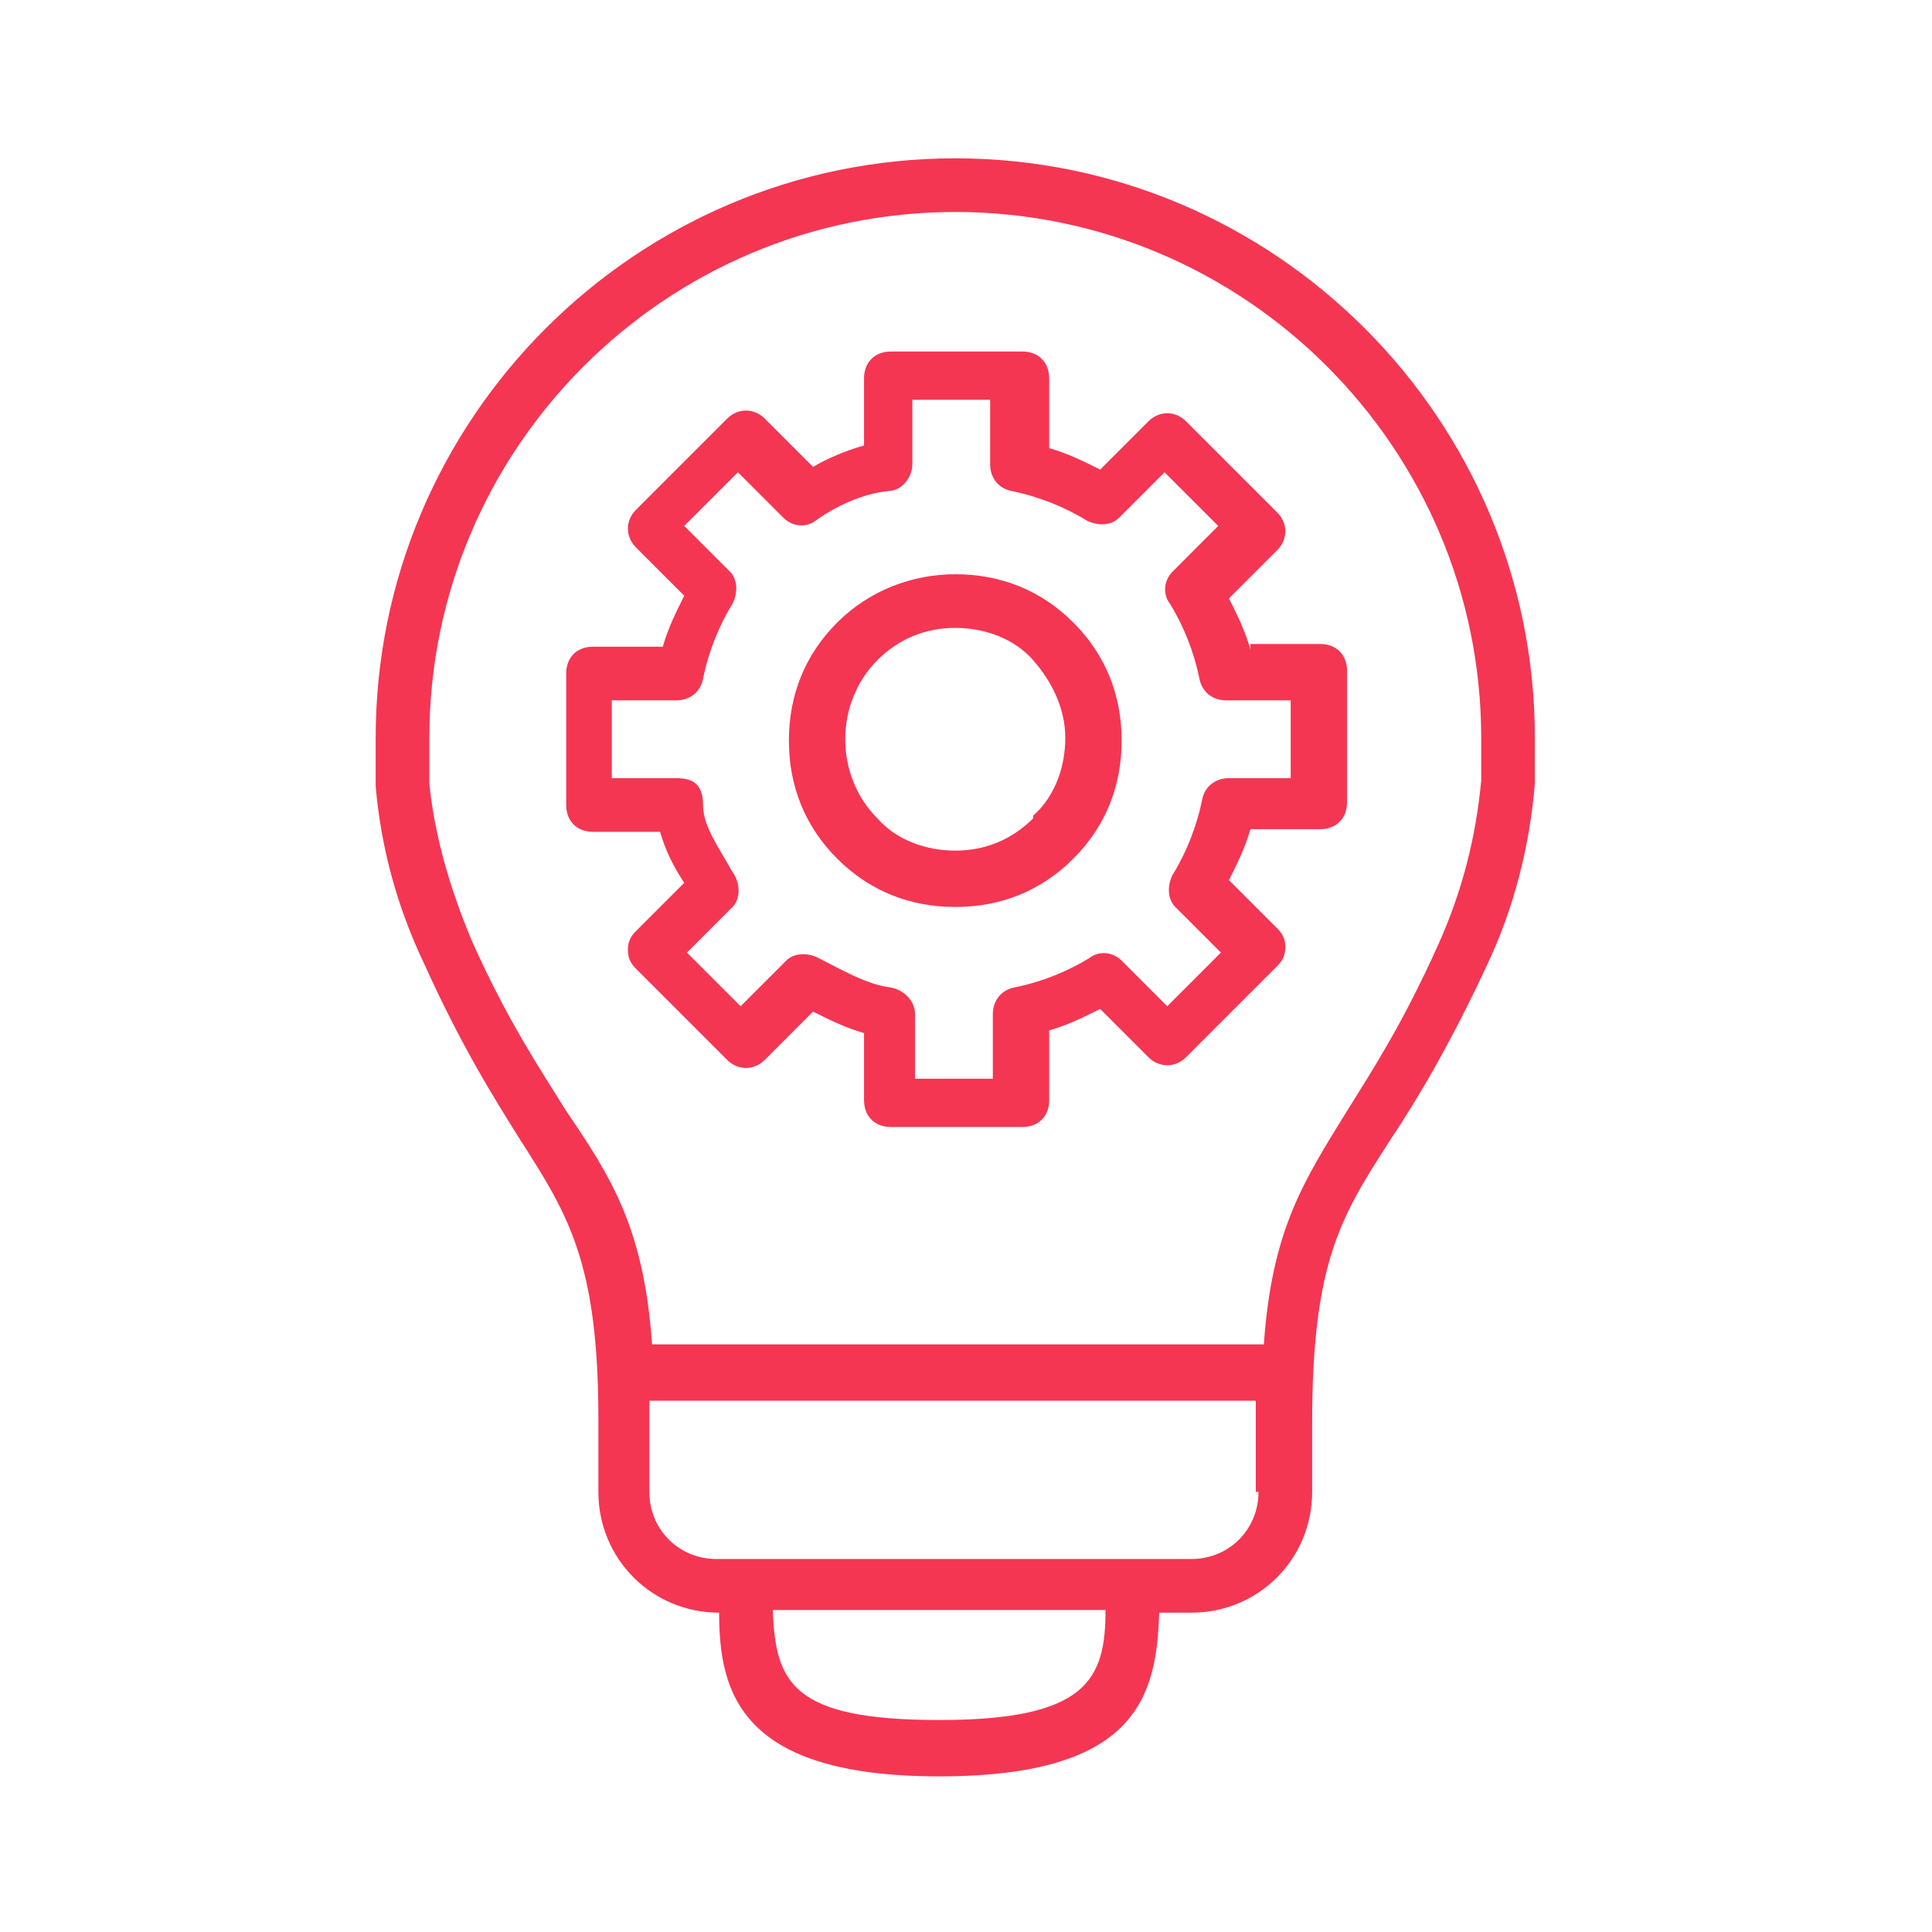
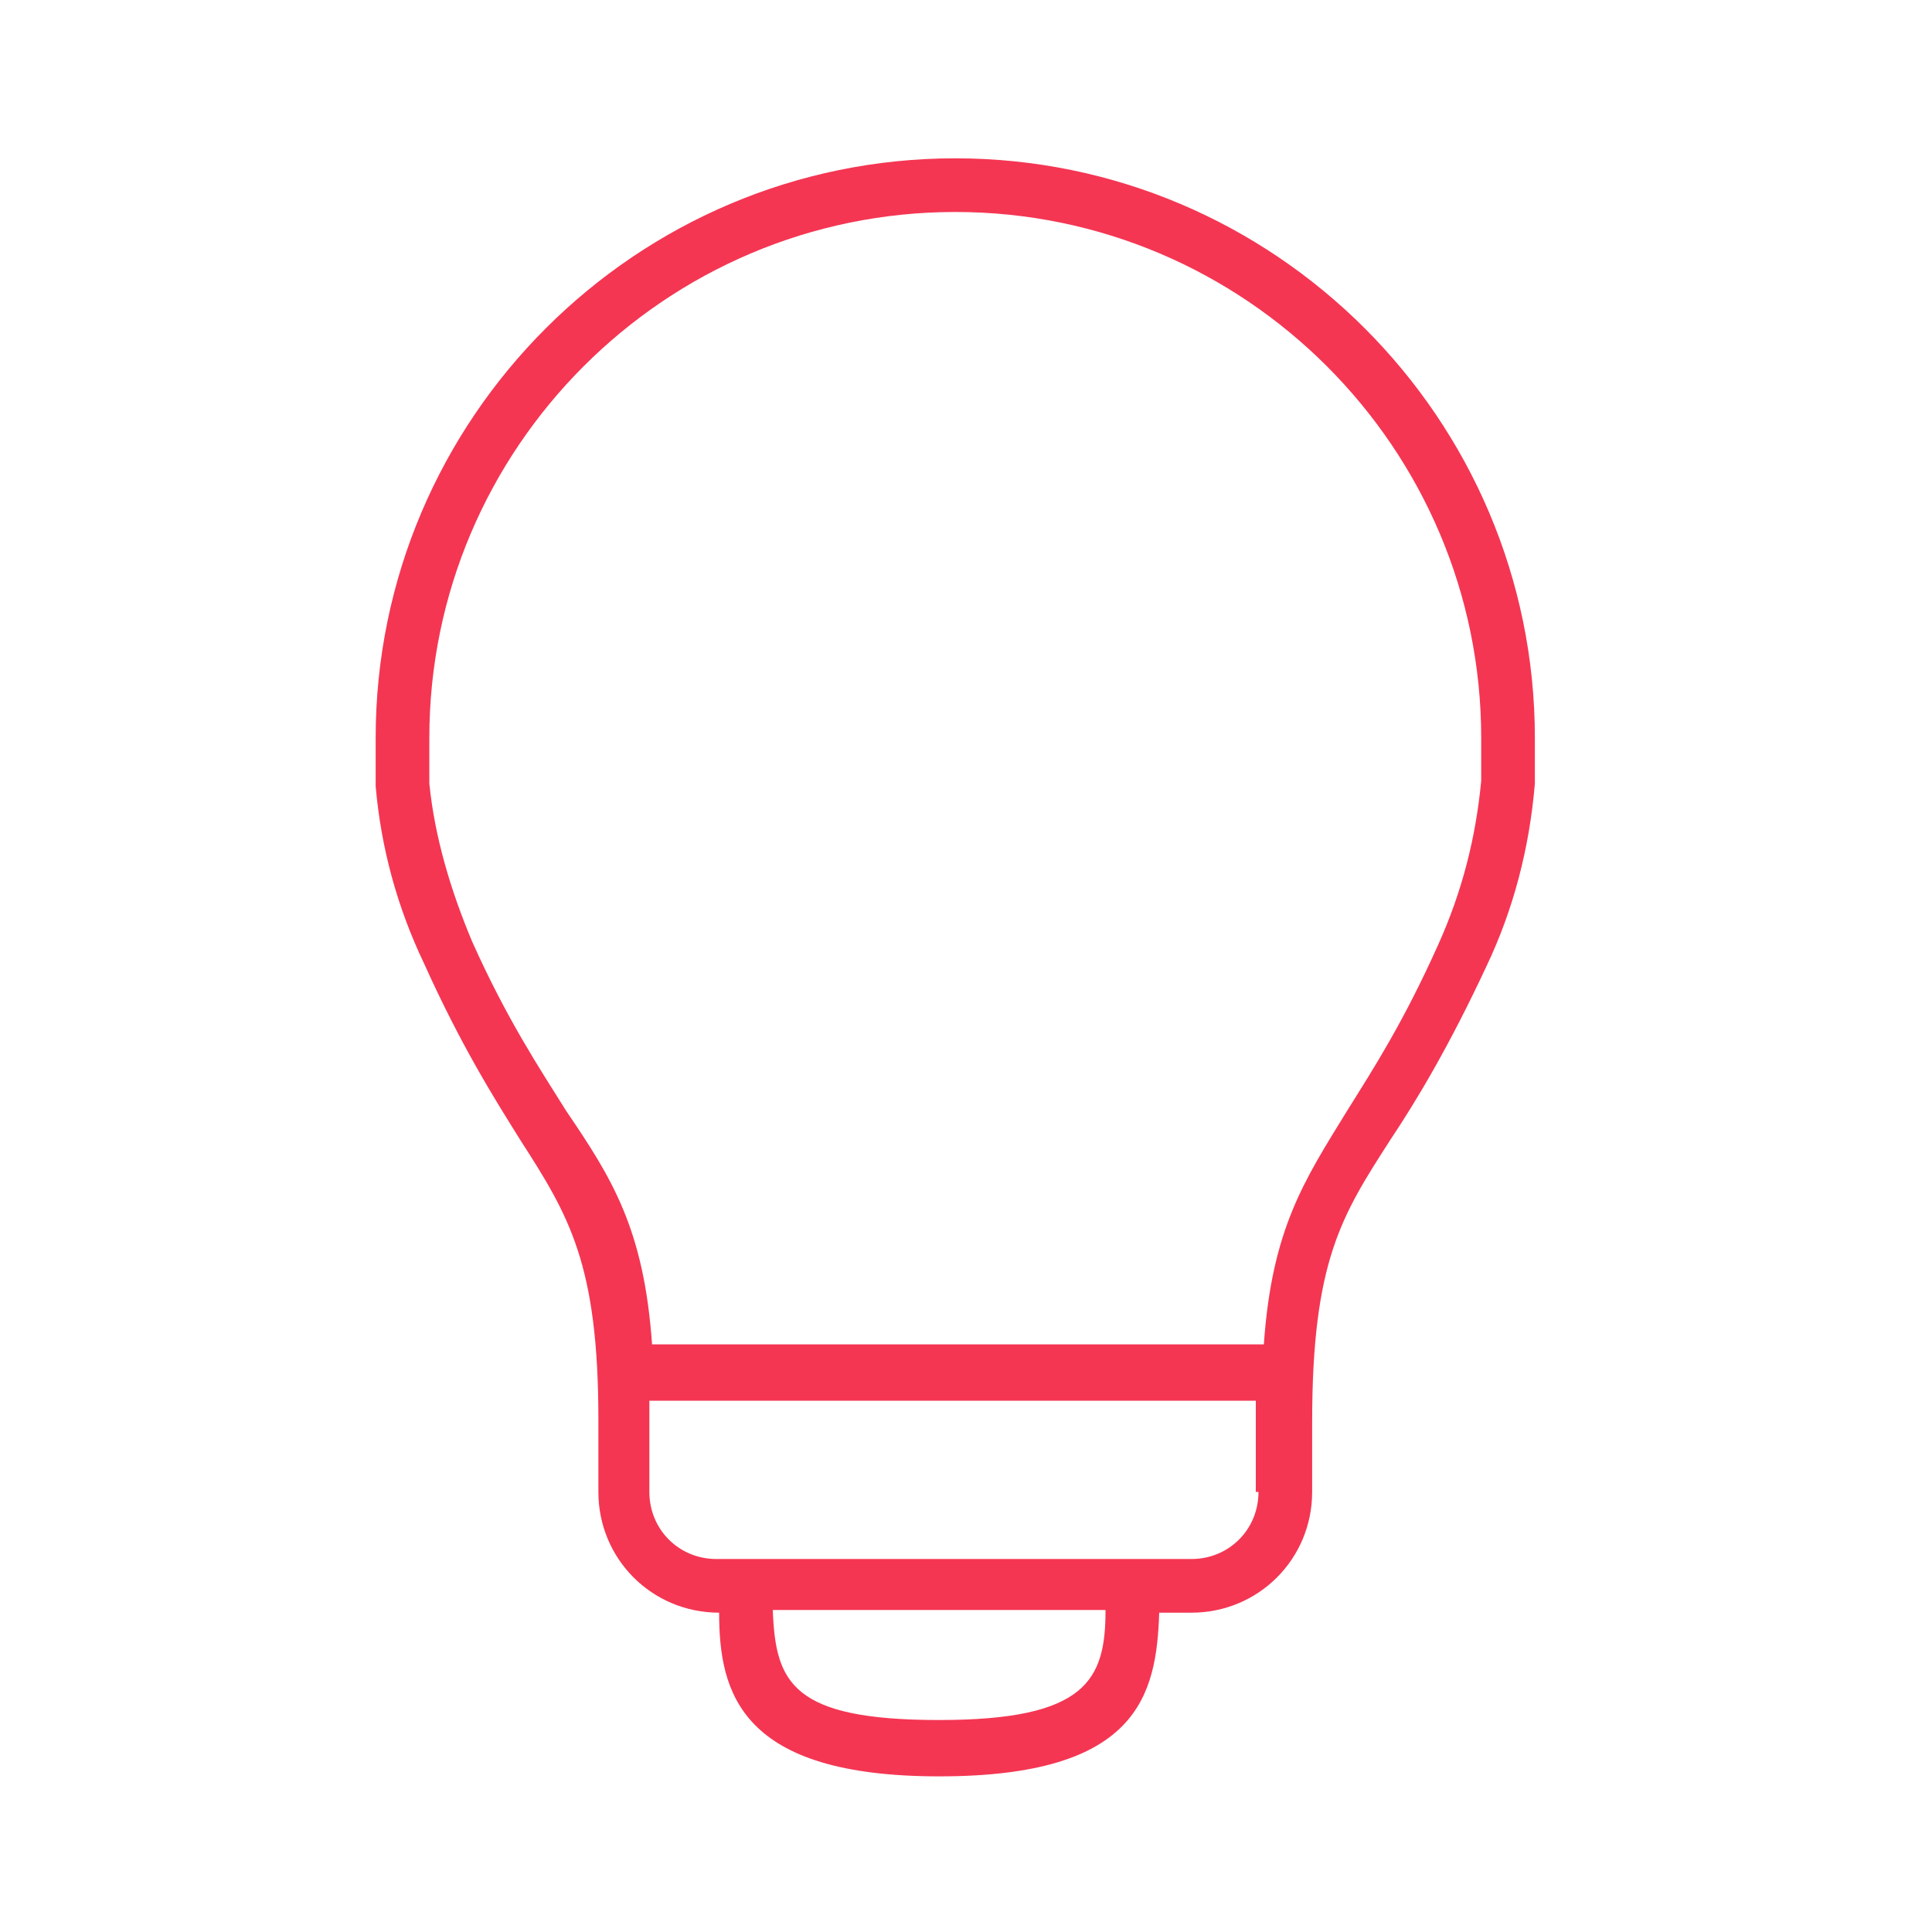
<svg xmlns="http://www.w3.org/2000/svg" id="Layer_1" data-name="Layer 1" version="1.1" viewBox="0 0 72 72">
  <defs>
    <style>
      .cls-1 {
        fill: #f43653;
        stroke-width: 0px;
      }
    </style>
  </defs>
  <path class="cls-1" d="M35.6,5.9c-11.9,0-21.6,9.7-21.6,21.6v1.8c.2,2.3.8,4.5,1.8,6.6,1.4,3.1,2.6,5,3.6,6.6,1.8,2.8,2.9,4.6,2.9,10.4h0c0,.1,0,.1,0,.1v2.6c0,2.5,2,4.5,4.5,4.5h0c0,3,.8,6.1,8.2,6.1s8.1-3,8.2-6.1h1.2c2.5,0,4.5-2,4.5-4.5v-2.6h0c0-6,1.1-7.7,2.9-10.5,1-1.5,2.2-3.5,3.6-6.5,1-2.1,1.6-4.4,1.8-6.8v-1.7c0-11.9-9.7-21.6-21.6-21.6ZM35,64.1c-5.5,0-6.1-1.4-6.2-4.1h12.4c0,2.6-.7,4.1-6.2,4.1ZM46.9,55.6c0,1.4-1.1,2.5-2.5,2.5h-17.7c-1.4,0-2.5-1.1-2.5-2.5v-2.6h0c0-.4,0-.6,0-.8h22.6c0,.2,0,.5,0,.7h0c0,.1,0,.1,0,.1v2.6ZM55.2,29.1c-.2,2.1-.7,4.1-1.6,6.1-1.3,2.9-2.4,4.6-3.4,6.2-1.6,2.6-2.8,4.4-3.1,8.7h-22.8c-.3-4.3-1.5-6.2-3.2-8.7-1-1.6-2.2-3.4-3.5-6.3-.8-1.9-1.4-3.9-1.6-5.9v-1.7c0-10.8,8.8-19.6,19.6-19.6s19.6,8.8,19.6,19.6v1.6Z" />
-   <path class="cls-1" d="M35.6,21.4c-1.6,0-3.2.6-4.4,1.8s-1.8,2.7-1.8,4.4.6,3.2,1.8,4.4,2.7,1.8,4.4,1.8,3.2-.6,4.4-1.8,1.8-2.7,1.8-4.4-.6-3.2-1.8-4.4c-1.2-1.2-2.7-1.8-4.4-1.8ZM38.5,30.5c-.8.8-1.8,1.2-2.9,1.2s-2.2-.4-2.9-1.2c-1.6-1.6-1.6-4.3,0-5.9.8-.8,1.8-1.2,2.9-1.2s2.2.4,2.9,1.2,1.2,1.8,1.2,2.9-.4,2.2-1.2,2.9Z" />
-   <path class="cls-1" d="M46.6,24.2c-.2-.7-.5-1.3-.8-1.9l1.8-1.8c.4-.4.4-1,0-1.4l-3.4-3.4c-.4-.4-1-.4-1.4,0l-1.8,1.8c-.6-.3-1.2-.6-1.9-.8v-2.6c0-.6-.4-1-1-1h-4.9c-.6,0-1,.4-1,1v2.5c-.7.2-1.4.5-1.9.8l-1.8-1.8c-.4-.4-1-.4-1.4,0l-3.4,3.4c-.4.4-.4,1,0,1.4l1.8,1.8c-.3.6-.6,1.2-.8,1.9h-2.6c-.6,0-1,.4-1,1v4.9c0,.6.4,1,1,1h2.5c.2.7.5,1.3.9,1.9l-1.8,1.8c-.2.2-.3.4-.3.7s.1.5.3.7l3.4,3.4c.4.4,1,.4,1.4,0l1.8-1.8c.6.3,1.2.6,1.9.8v2.5c0,.6.4,1,1,1h4.9c.6,0,1-.4,1-1v-2.6c.7-.2,1.3-.5,1.9-.8l1.8,1.8c.4.4,1,.4,1.4,0l3.4-3.4c.2-.2.3-.4.3-.7s-.1-.5-.3-.7l-1.8-1.8c.3-.6.6-1.2.8-1.9h2.6c.6,0,1-.4,1-1v-4.9c0-.6-.4-1-1-1h-2.6ZM48.2,29h-2.4c-.5,0-.9.3-1,.8-.2,1-.6,2-1.1,2.8-.2.4-.2.9.1,1.2l1.7,1.7-2,2-1.7-1.7c-.3-.3-.8-.4-1.2-.1-.8.5-1.8.9-2.8,1.1-.5.1-.8.5-.8,1v2.4h-2.9v-2.4c0-.5-.4-.9-.9-1-.9-.1-1.9-.7-2.7-1.1-.4-.2-.9-.2-1.2.1l-1.7,1.7-2-2,1.7-1.7c.3-.3.3-.9,0-1.3-.5-.9-1.1-1.7-1.1-2.5s-.4-1-1-1h-2.4v-2.9h2.4c.5,0,.9-.3,1-.8.2-1,.6-2,1.1-2.8.2-.4.2-.9-.1-1.2l-1.7-1.7,2-2,1.7,1.7c.3.3.8.4,1.2.1.7-.5,1.7-1,2.7-1.1.5,0,.9-.5.9-1v-2.4h2.9v2.4c0,.5.3.9.8,1,1,.2,2,.6,2.8,1.1.4.2.9.2,1.2-.1l1.7-1.7,2,2-1.7,1.7c-.3.3-.4.8-.1,1.2.5.8.9,1.8,1.1,2.8.1.5.5.8,1,.8h2.4v2.9Z" />
</svg>